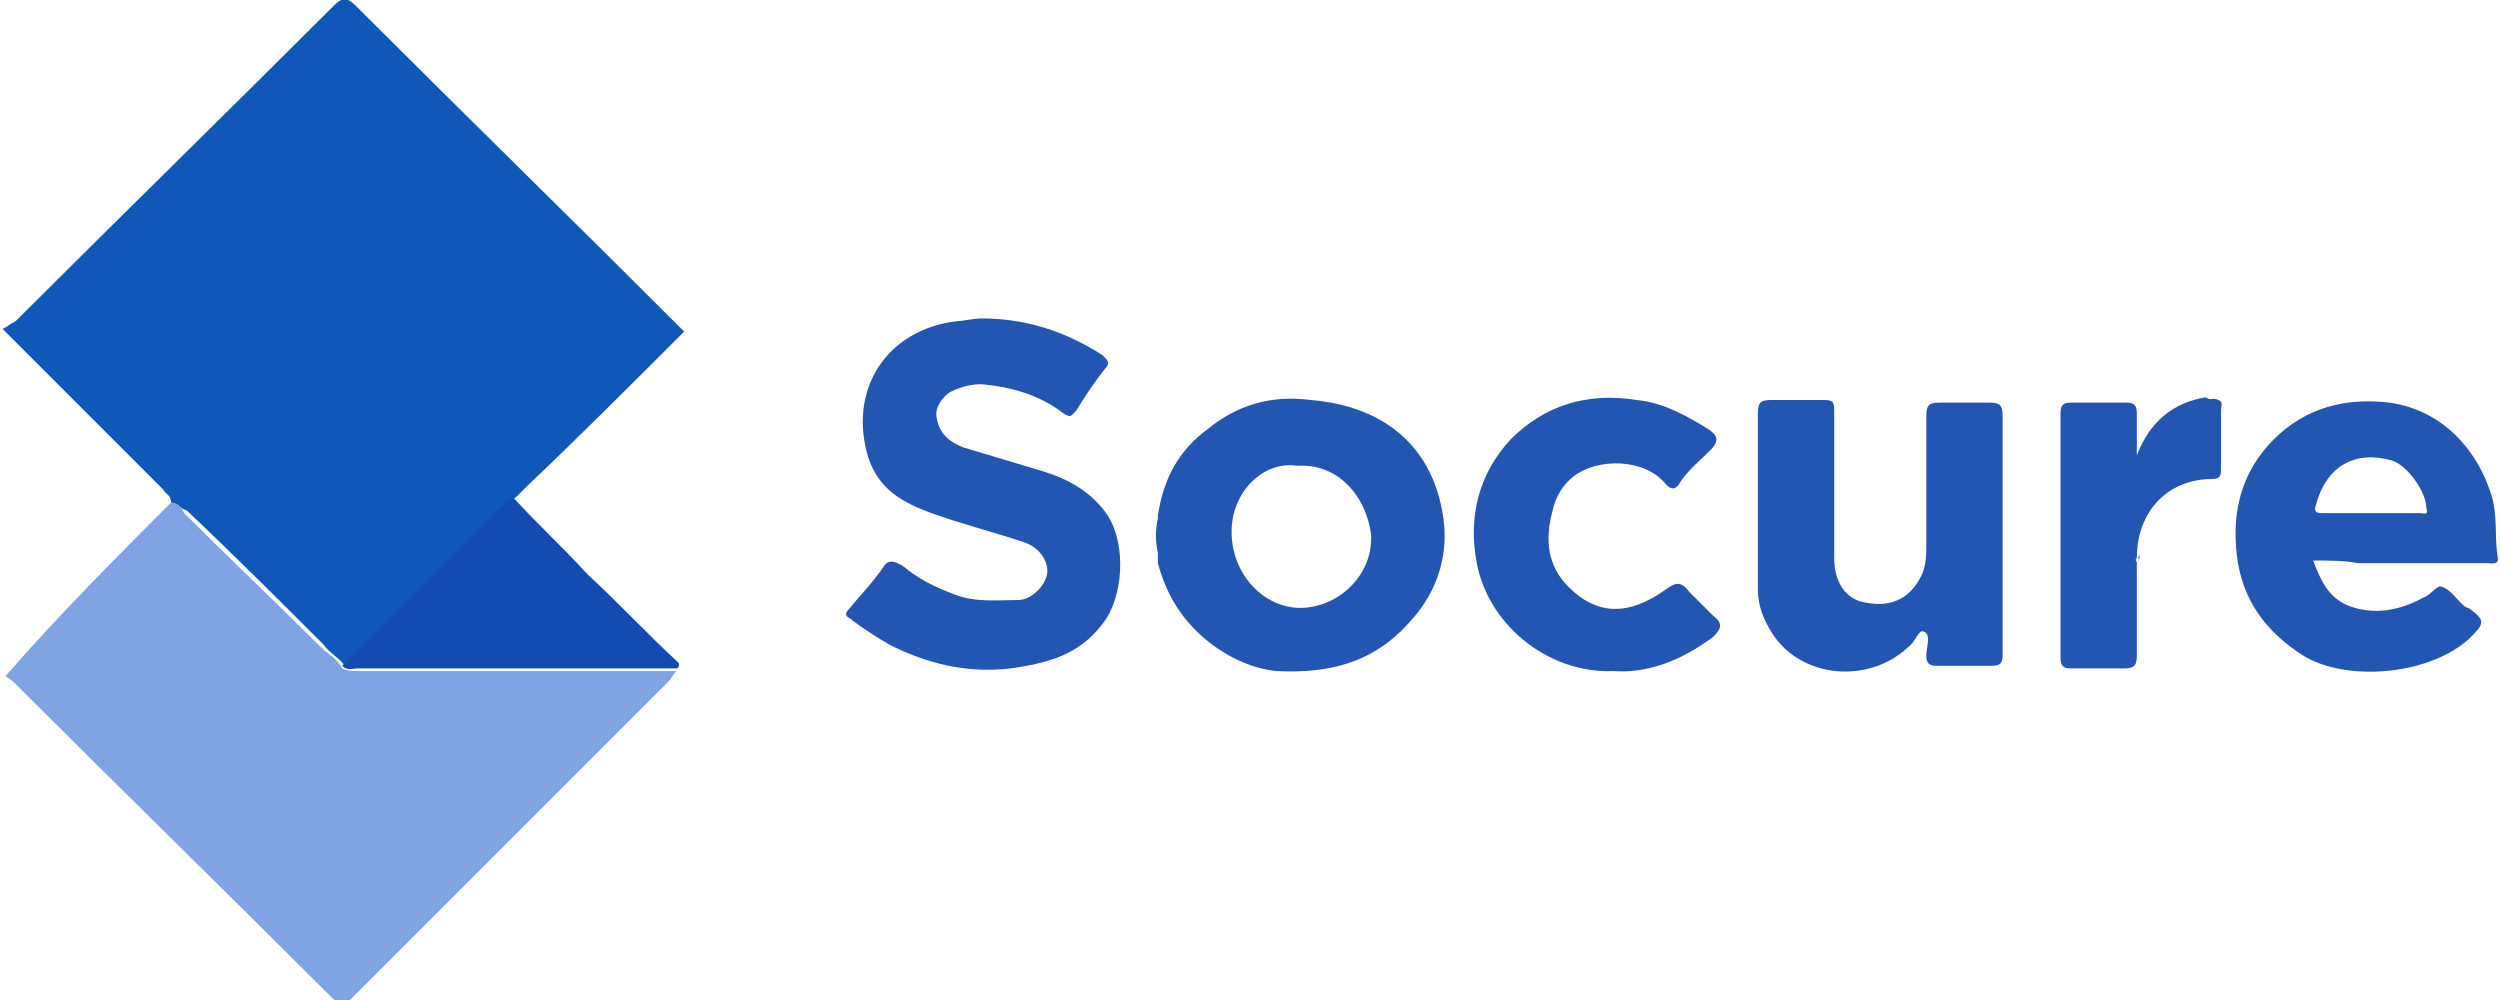
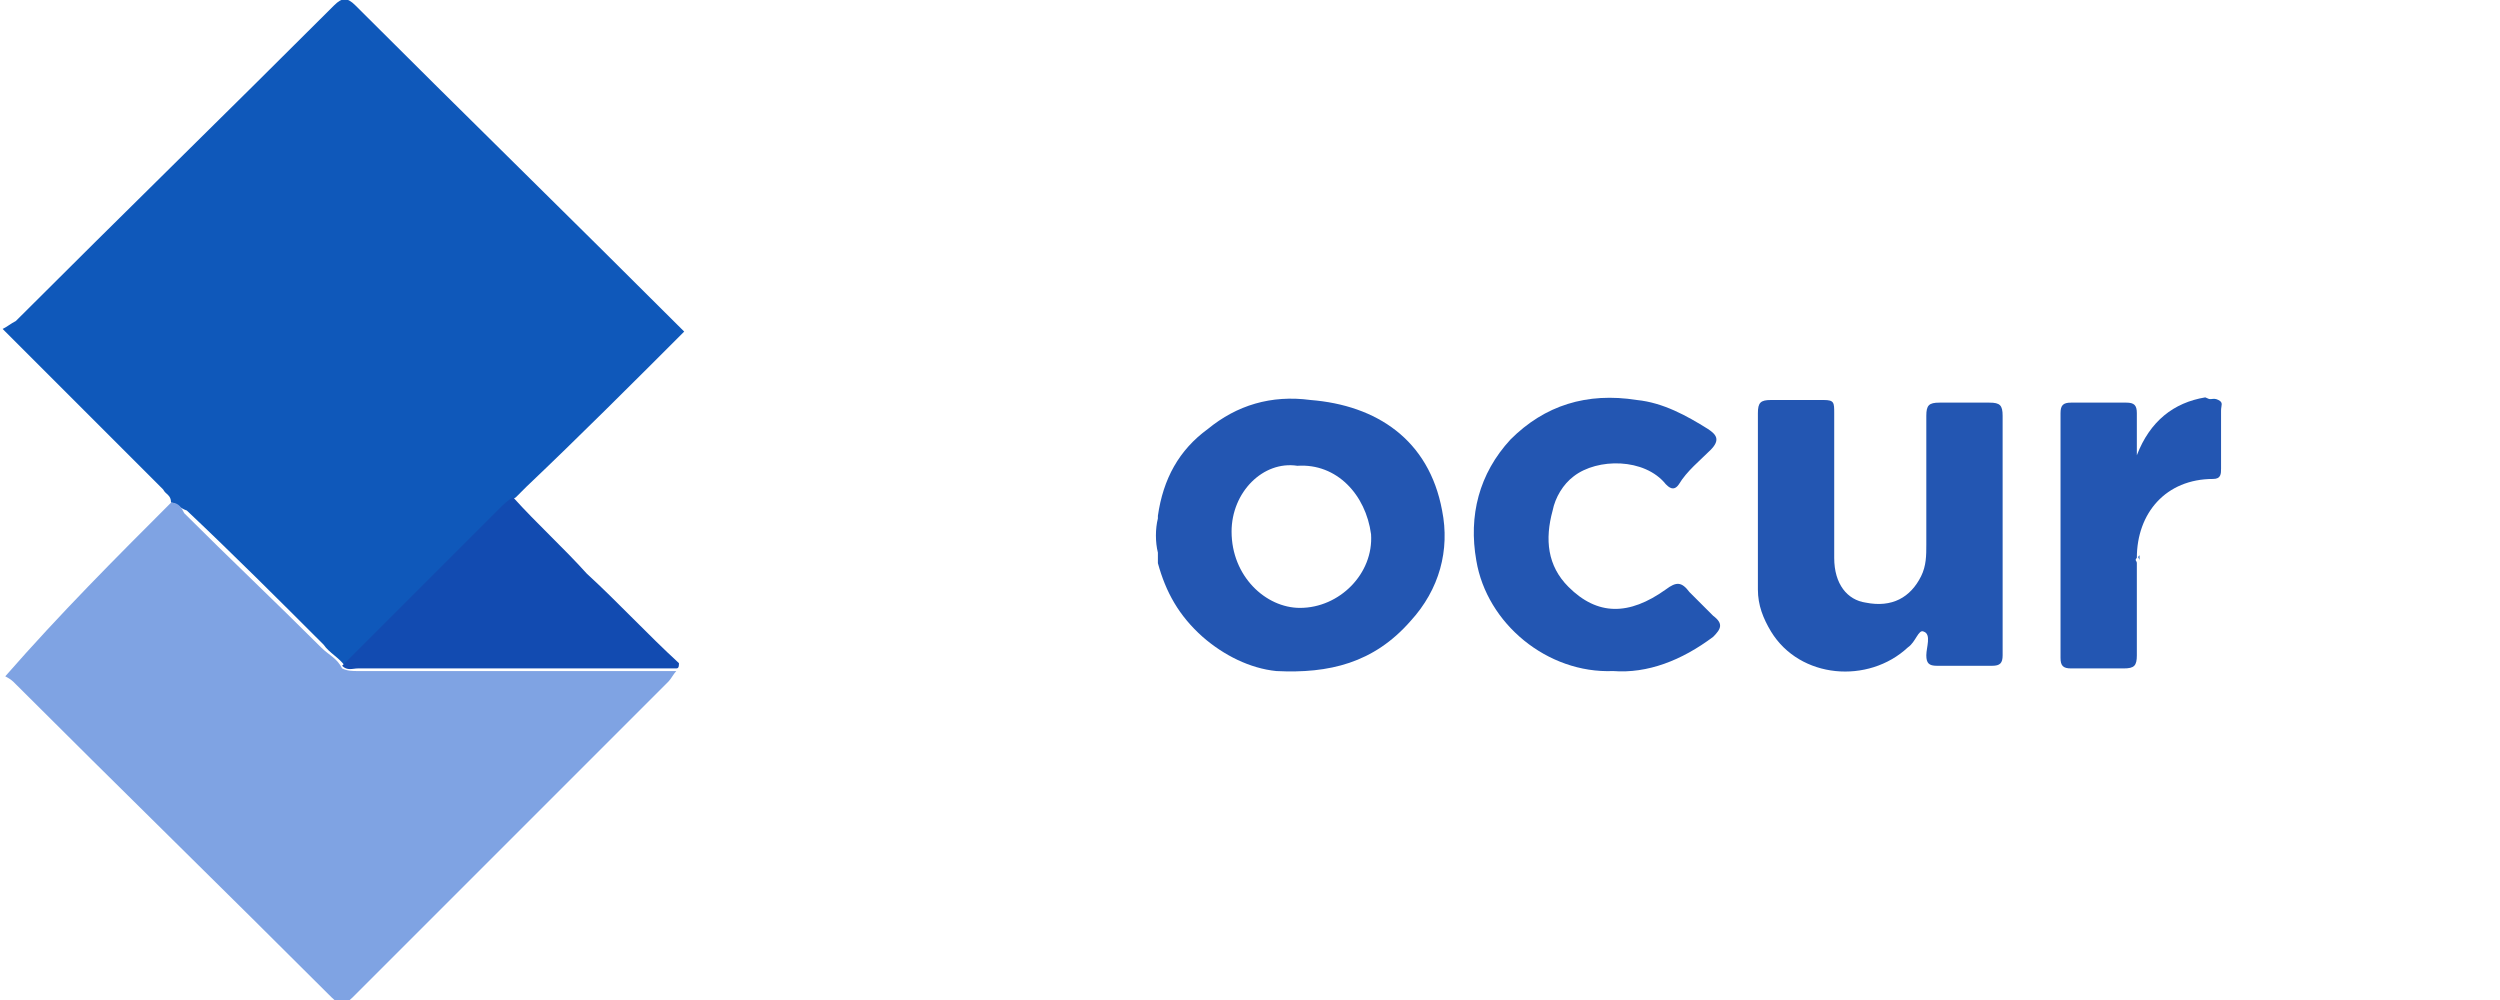
<svg xmlns="http://www.w3.org/2000/svg" viewBox="0 0 95 38">
  <path d="m6.5 19.1c0-.3-.2-.3-.3-.5-2-2-4-4-6.1-6.1.2-.1.3-.2.5-.3 4-4 8.1-8 12.1-12 .3-.3.5-.3.8 0 4.1 4.1 8.3 8.2 12.5 12.4-2 2-4 4-6 5.9-.1.1-.3.3-.4.4-.2.1-.3.3-.5.4-2 2-4 4-6 6-.2-.3-.6-.5-.8-.8-1.7-1.7-3.4-3.4-5.2-5.1-.3-.1-.4-.3-.6-.3z" fill="#0f58ba" />
  <path d="m6.5 19.1c.3 0 .4.2.5.4 1.7 1.7 3.5 3.4 5.2 5.1.3.3.6.4.8.8.2.1.4.1.6.1h8.8 3.3c-.1.1-.2.3-.3.4-4 4-8 8-12 12-.3.3-.5.3-.8 0-4-4-8.1-8-12.1-12-.1-.1-.3-.2-.3-.2 2.1-2.4 4.2-4.5 6.3-6.6z" fill="#7fa3e3" />
  <g fill="#2356b2">
-     <path d="m37.3 12.1c1.7 0 3.2.5 4.6 1.4.2.2.3.3.1.5-.4.5-.8 1.1-1.1 1.6-.2.2-.2.3-.5.1-.9-.7-2-1-3.1-1.1-.4 0-.8.1-1.2.3-.3.2-.6.6-.5 1 .1.6.5.9 1 1.1l3 .9c1 .3 1.9.8 2.5 1.7.7 1.1.6 3.1-.2 4.1-.9 1.2-2.1 1.5-3.5 1.7-1.7.2-3.2-.2-4.6-.9-.5-.3-1-.6-1.5-1-.2-.1-.2-.2 0-.4.4-.5.9-1 1.3-1.6.2-.3.5-.1.7 0 .6.5 1.2.8 2 1.1s1.6.2 2.4.2c.5 0 1.1-.6 1.1-1.1 0-.4-.3-.9-.9-1.1-1.2-.4-2.4-.7-3.5-1.1s-2-.9-2.4-2.1c-.8-2.6.7-4.9 3.4-5.2.2 0 .6-.1.9-.1z" />
    <path d="m44 21c-.1-.4-.1-.9 0-1.3v-.1c.2-1.4.8-2.5 1.9-3.3 1.1-.9 2.4-1.3 3.9-1.1 2.5.2 4.5 1.5 5 4.2.3 1.5-.1 3-1.2 4.2-1.4 1.6-3.1 2-5.1 1.9-1-.1-2-.6-2.8-1.3-.9-.8-1.4-1.7-1.7-2.8 0 0 0-.2 0-.4 0 .1 0 .1 0 0zm5.3-3.3c-1.3-.2-2.5 1-2.5 2.5 0 1.7 1.3 2.9 2.6 2.9 1.5 0 2.8-1.3 2.7-2.8-.2-1.5-1.3-2.7-2.8-2.6z" />
-     <path d="m87.9 21.3c.3.8.6 1.4 1.3 1.7 1 .4 2 .2 2.9-.3.3-.1.5-.5.7-.4.3.1.5.4.7.6.1.1.2.2.3.2.7.5.6.6 0 1.2-1.6 1.4-4.7 1.6-6.3.6-1.4-.9-2.3-2.1-2.5-3.8s.2-3.2 1.4-4.4 2.7-1.6 4.4-1.4c2.1.3 3.4 1.9 3.9 3.6.2.7.1 1.5.2 2.2.1.4-.2.3-.4.3-1.6 0-3.3 0-4.9 0-.5-.1-1.1-.1-1.7-.1zm2.2-1.8h1.9c.1 0 .3.1.2-.2 0-.6-.7-1.6-1.3-1.8-1.4-.4-2.5.2-2.9 1.7-.1.3.1.3.3.3z" />
    <path d="m76.1 20.3v4.6c0 .3-.1.4-.4.4-.7 0-1.4 0-2.1 0-.3 0-.4-.1-.4-.4s.2-.8-.1-.9c-.2-.1-.3.4-.6.6-1.5 1.4-4.1 1.2-5.2-.6-.3-.5-.5-1-.5-1.6 0-2.2 0-4.4 0-6.7 0-.4.1-.5.5-.5h2c.4 0 .4.1.4.5v5.5c0 1 .5 1.6 1.2 1.7 1 .2 1.7-.2 2.1-1 .2-.4.2-.8.2-1.2 0-1.6 0-3.3 0-4.9 0-.4.1-.5.5-.5h1.9c.4 0 .5.1.5.5z" />
    <path d="m61.3 25.5c-2.5.1-4.8-1.8-5.2-4.2-.3-1.7.1-3.3 1.3-4.6 1.3-1.3 2.9-1.8 4.8-1.5 1 .1 1.9.6 2.7 1.1.3.2.5.4.1.8s-.9.8-1.2 1.3c-.2.3-.4.1-.5 0-.8-1-2.6-1-3.5-.3-.4.3-.7.8-.8 1.3-.3 1.1-.2 2.1.6 2.9 1.1 1.1 2.3 1.1 3.7.1.4-.3.6-.3.9.1.3.3.6.6.9.9.4.3.3.5 0 .8-1.2.9-2.5 1.4-3.8 1.3z" />
  </g>
  <path d="m25.7 25.4c-1.1 0-2.2 0-3.3 0-2.9 0-5.9 0-8.8 0-.2 0-.4.1-.6-.1l6-6c.1-.1.3-.3.5-.4.9 1 1.9 1.9 2.8 2.9 1.2 1.1 2.3 2.3 3.5 3.4 0 .1 0 .2-.1.2z" fill="#124bb1" />
  <path d="m84.3 15.2c.2.1.1.2.1.4v2.2c0 .2 0 .4-.3.4-1.8 0-2.9 1.3-2.9 3-.1.1 0 .1 0 .2v3.5c0 .4-.1.5-.5.5-.7 0-1.4 0-2 0-.3 0-.4-.1-.4-.4 0-3.1 0-6.2 0-9.3 0-.3.1-.4.4-.4h2.1c.3 0 .4.1.4.4v1.6c.5-1.3 1.4-2 2.6-2.2.2.1.3.1.5.1z" fill="#2356b2" />
  <path d="m84.3 15.2c-.2 0-.3 0-.5 0 .2 0 .3-.1.5 0 0-.1 0-.1 0 0 .1 0 .1 0 0 0z" fill="#0f58ba" />
  <path d="m81.3 21.3c0-.1-.1-.1 0-.2z" fill="#0f58ba" />
  <path d="m44 19.6s0 .1 0 0c0 .1 0 .1 0 0z" fill="#0f58ba" />
  <path d="m44 21c0 .1 0 .1 0 0z" fill="#0f58ba" />
</svg>